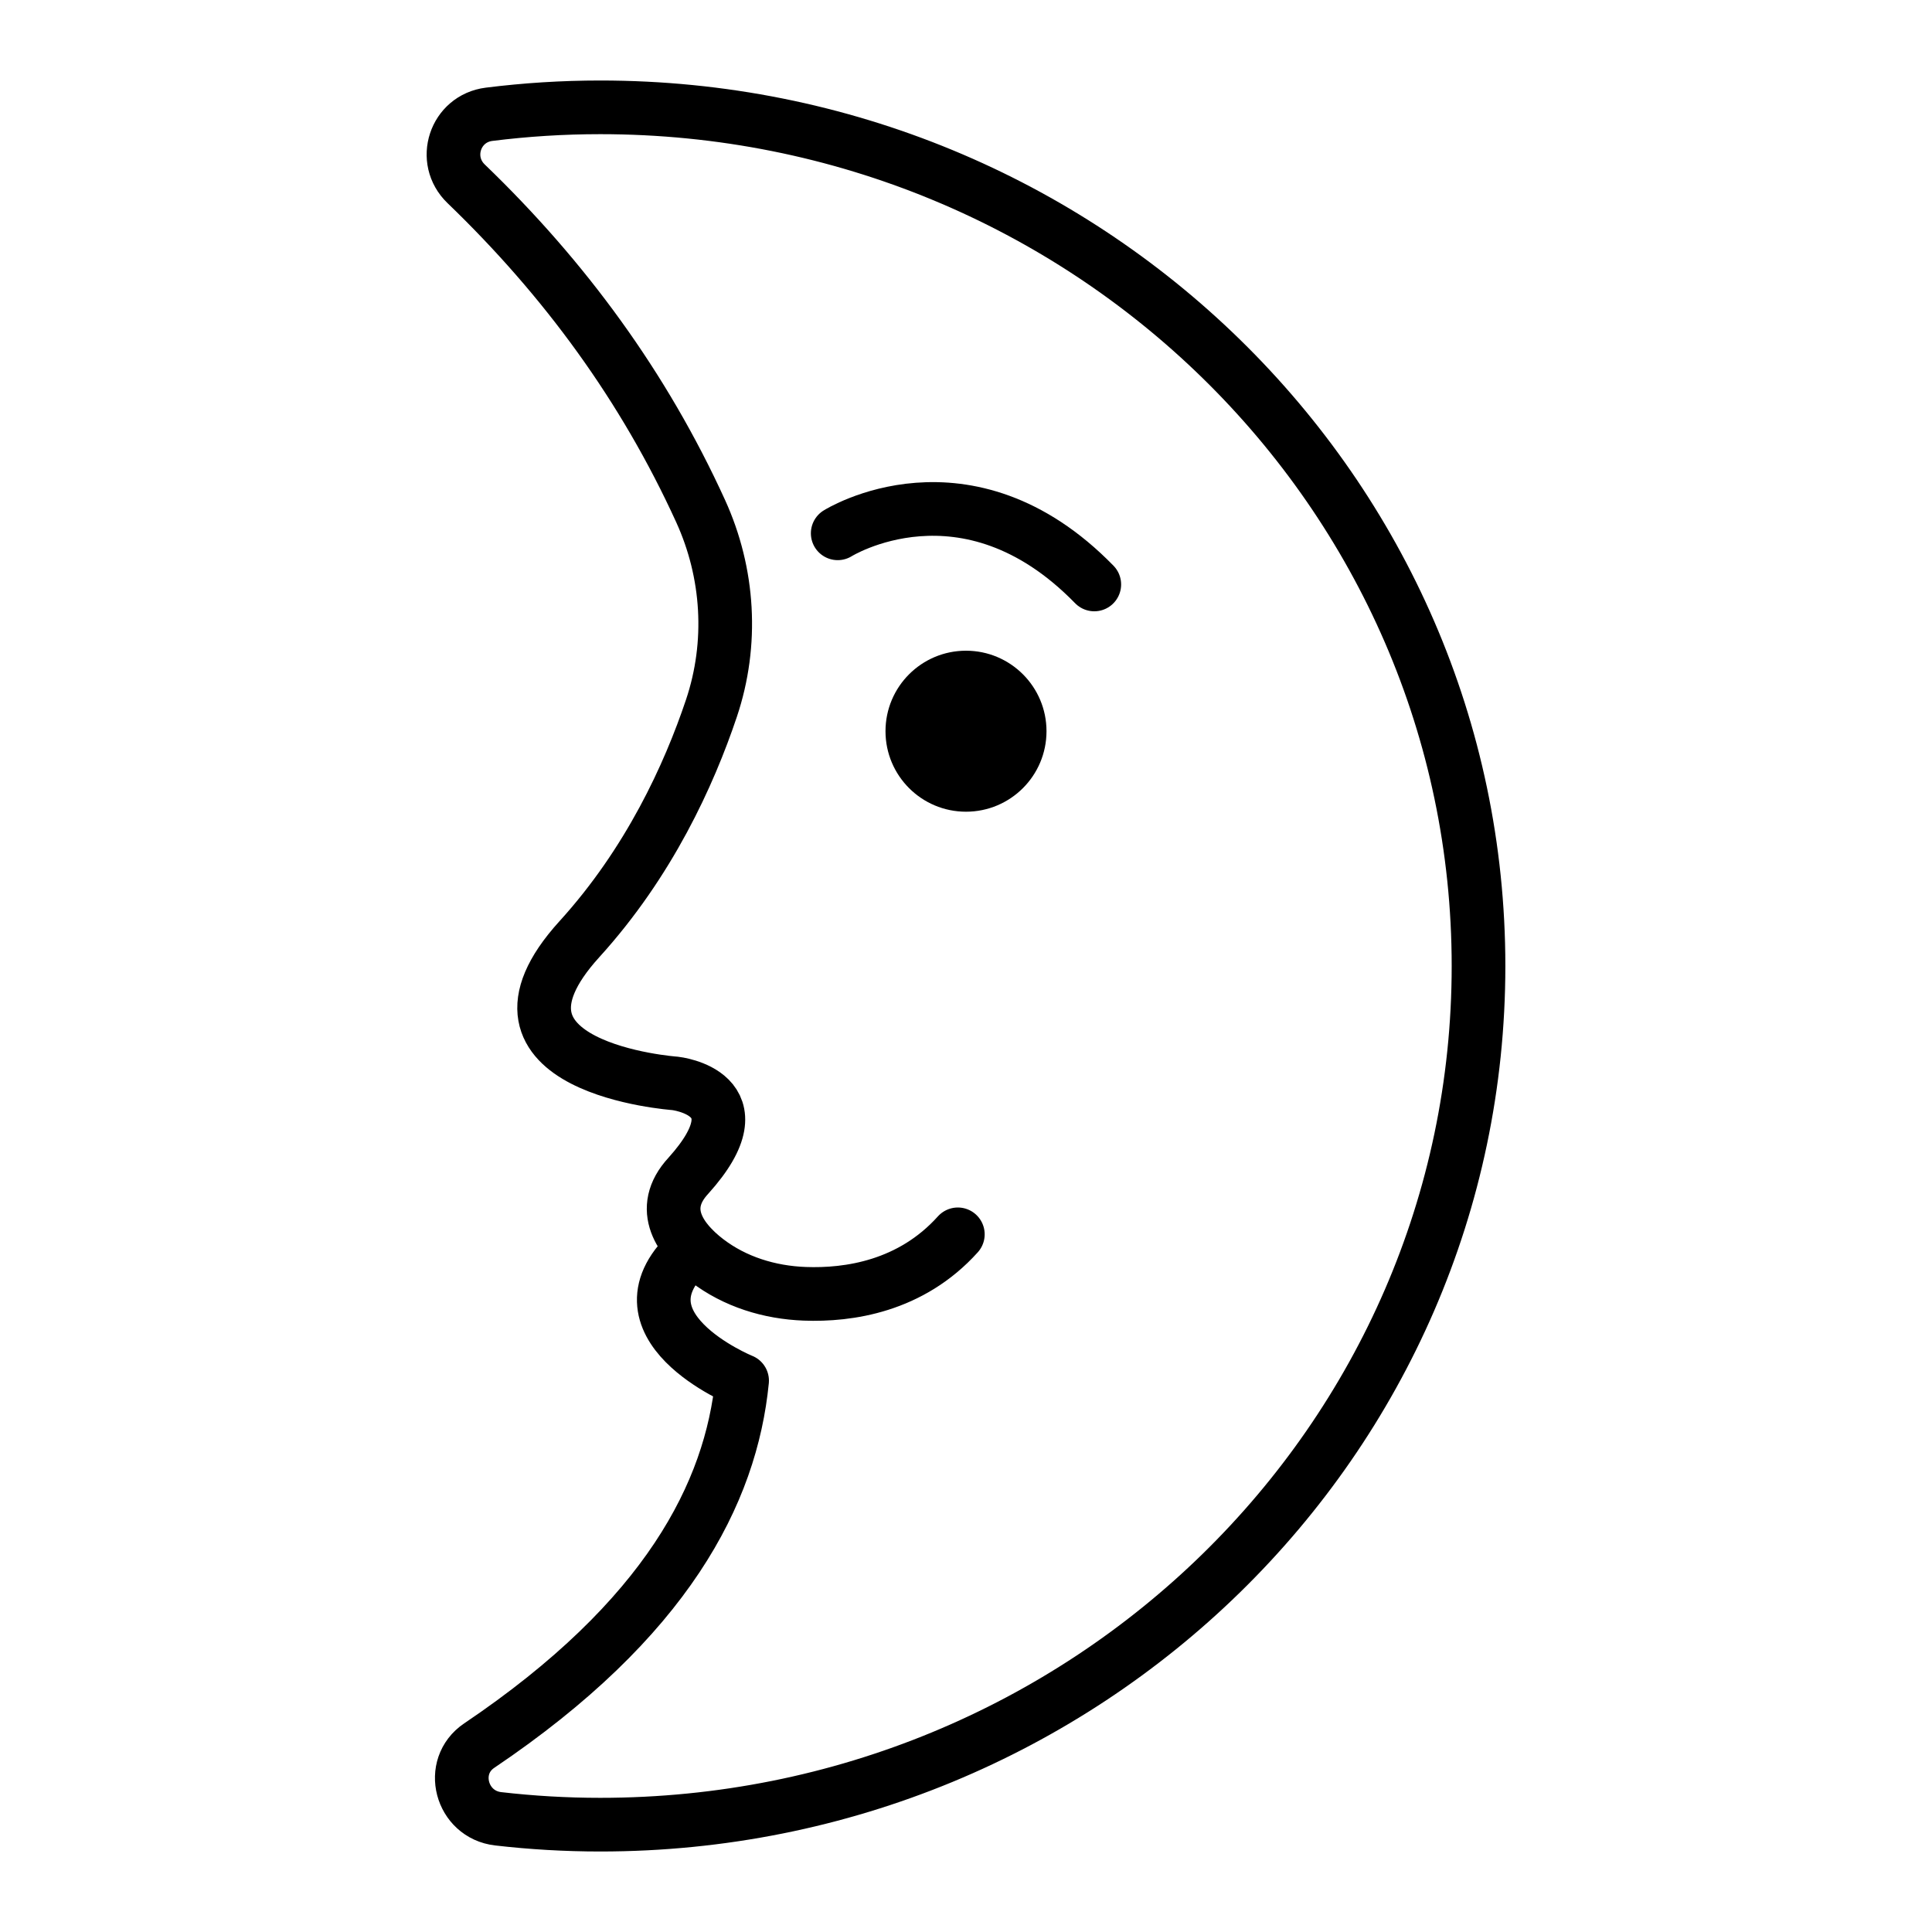
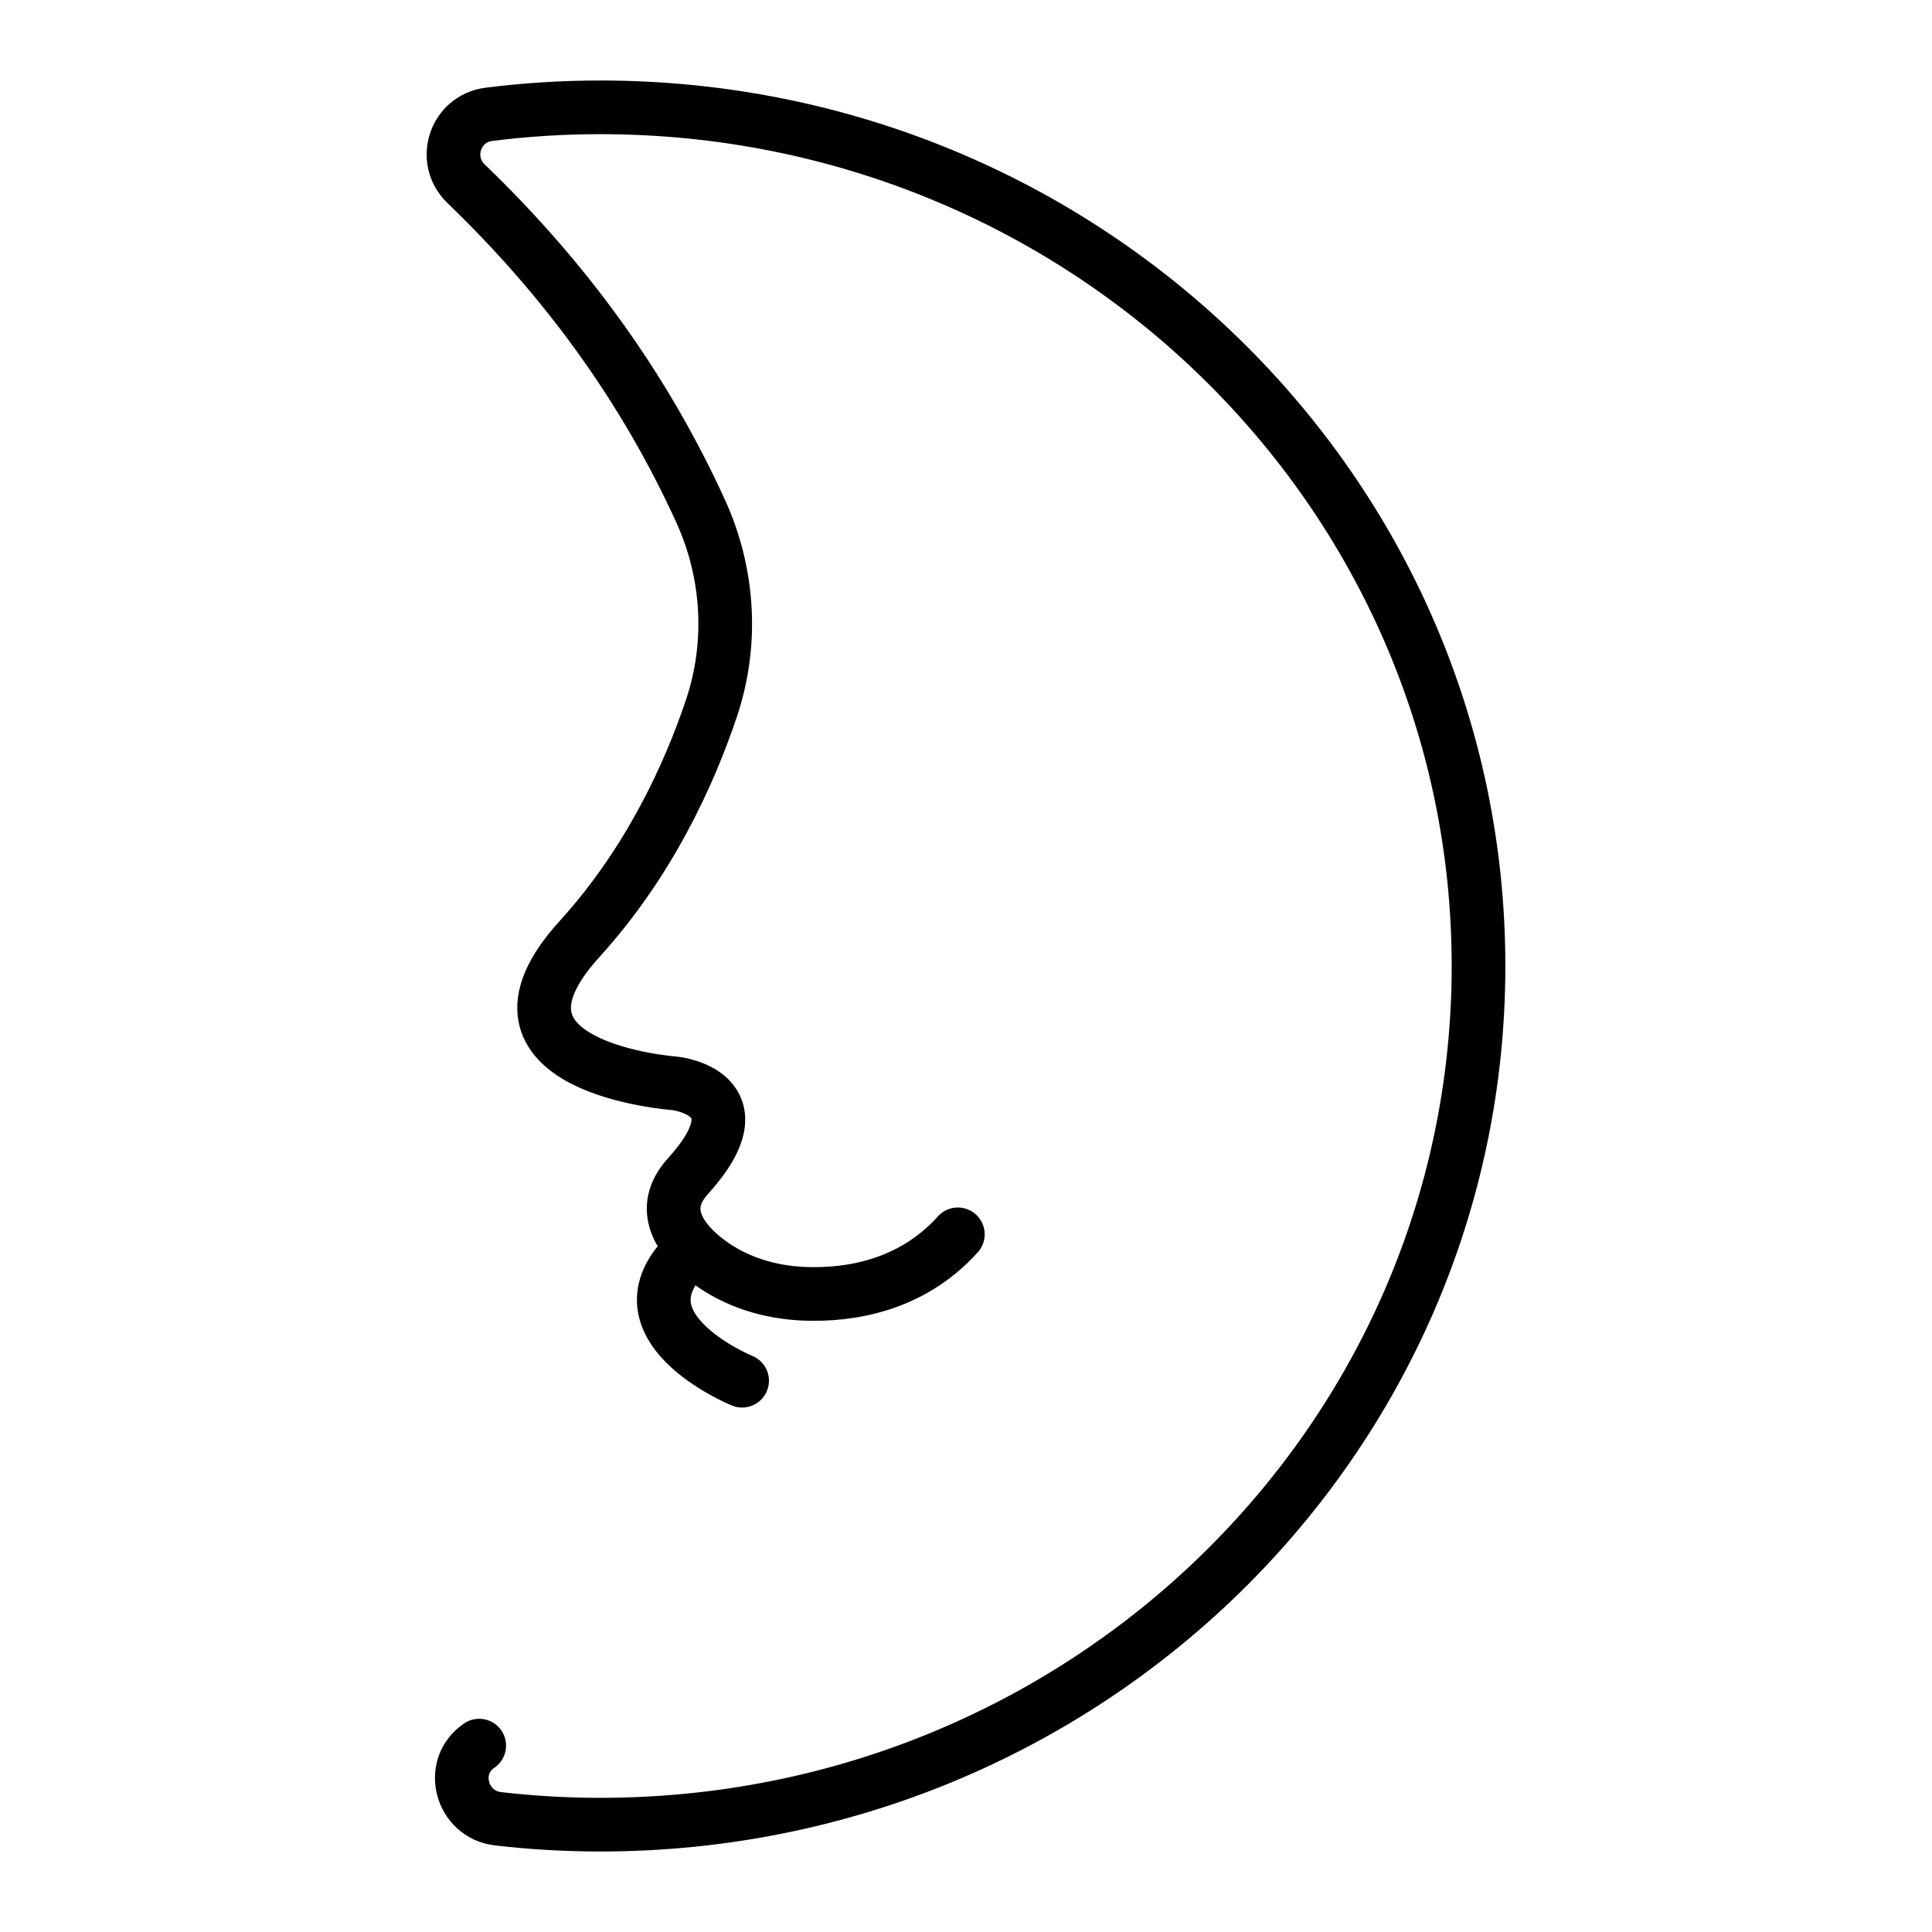
<svg xmlns="http://www.w3.org/2000/svg" id="emoji" viewBox="0 0 72 72" version="1.1">
  <g id="line">
-     <circle cx="36" cy="27.25" r="3" />
-     <path fill="none" stroke="#000000" stroke-linecap="round" stroke-linejoin="round" stroke-miterlimit="10" stroke-width="2" d="M35.696,46c-1.751,1.946-4.075,2.277-5.706,2.216c-1.313-0.049-2.603-0.445-3.646-1.244 c-0.964-0.739-1.849-1.907-0.688-3.159c2.775-3.082-0.5-3.438-0.5-3.438S17.218,39.812,21.593,35 c2.598-2.858,4.088-6.126,4.92-8.605c0.81-2.413,0.652-5.038-0.405-7.353c-2.11-4.623-5.051-8.645-8.736-12.192 c-0.923-0.888-0.416-2.431,0.855-2.591C19.583,4.089,20.965,4,22.369,4C40.446,4,55.1,18.327,55.1,36 S40.446,68,22.369,68c-1.287,0-2.557-0.075-3.804-0.219c-1.384-0.16-1.861-1.948-0.706-2.727 c7-4.717,9.385-9.418,9.797-13.6 M25.829,46.515c-3.264,2.861,1.827,4.94,1.827,4.94" />
-     <path fill="none" stroke="#000000" stroke-linecap="round" stroke-linejoin="round" stroke-miterlimit="10" stroke-width="2" d="M31.219,19.875c0,0,4.781-3,9.562,1.906" />
+     <path fill="none" stroke="#000000" stroke-linecap="round" stroke-linejoin="round" stroke-miterlimit="10" stroke-width="2" d="M35.696,46c-1.751,1.946-4.075,2.277-5.706,2.216c-1.313-0.049-2.603-0.445-3.646-1.244 c-0.964-0.739-1.849-1.907-0.688-3.159c2.775-3.082-0.5-3.438-0.5-3.438S17.218,39.812,21.593,35 c2.598-2.858,4.088-6.126,4.92-8.605c0.81-2.413,0.652-5.038-0.405-7.353c-2.11-4.623-5.051-8.645-8.736-12.192 c-0.923-0.888-0.416-2.431,0.855-2.591C19.583,4.089,20.965,4,22.369,4C40.446,4,55.1,18.327,55.1,36 S40.446,68,22.369,68c-1.287,0-2.557-0.075-3.804-0.219c-1.384-0.16-1.861-1.948-0.706-2.727 M25.829,46.515c-3.264,2.861,1.827,4.94,1.827,4.94" />
  </g>
</svg>